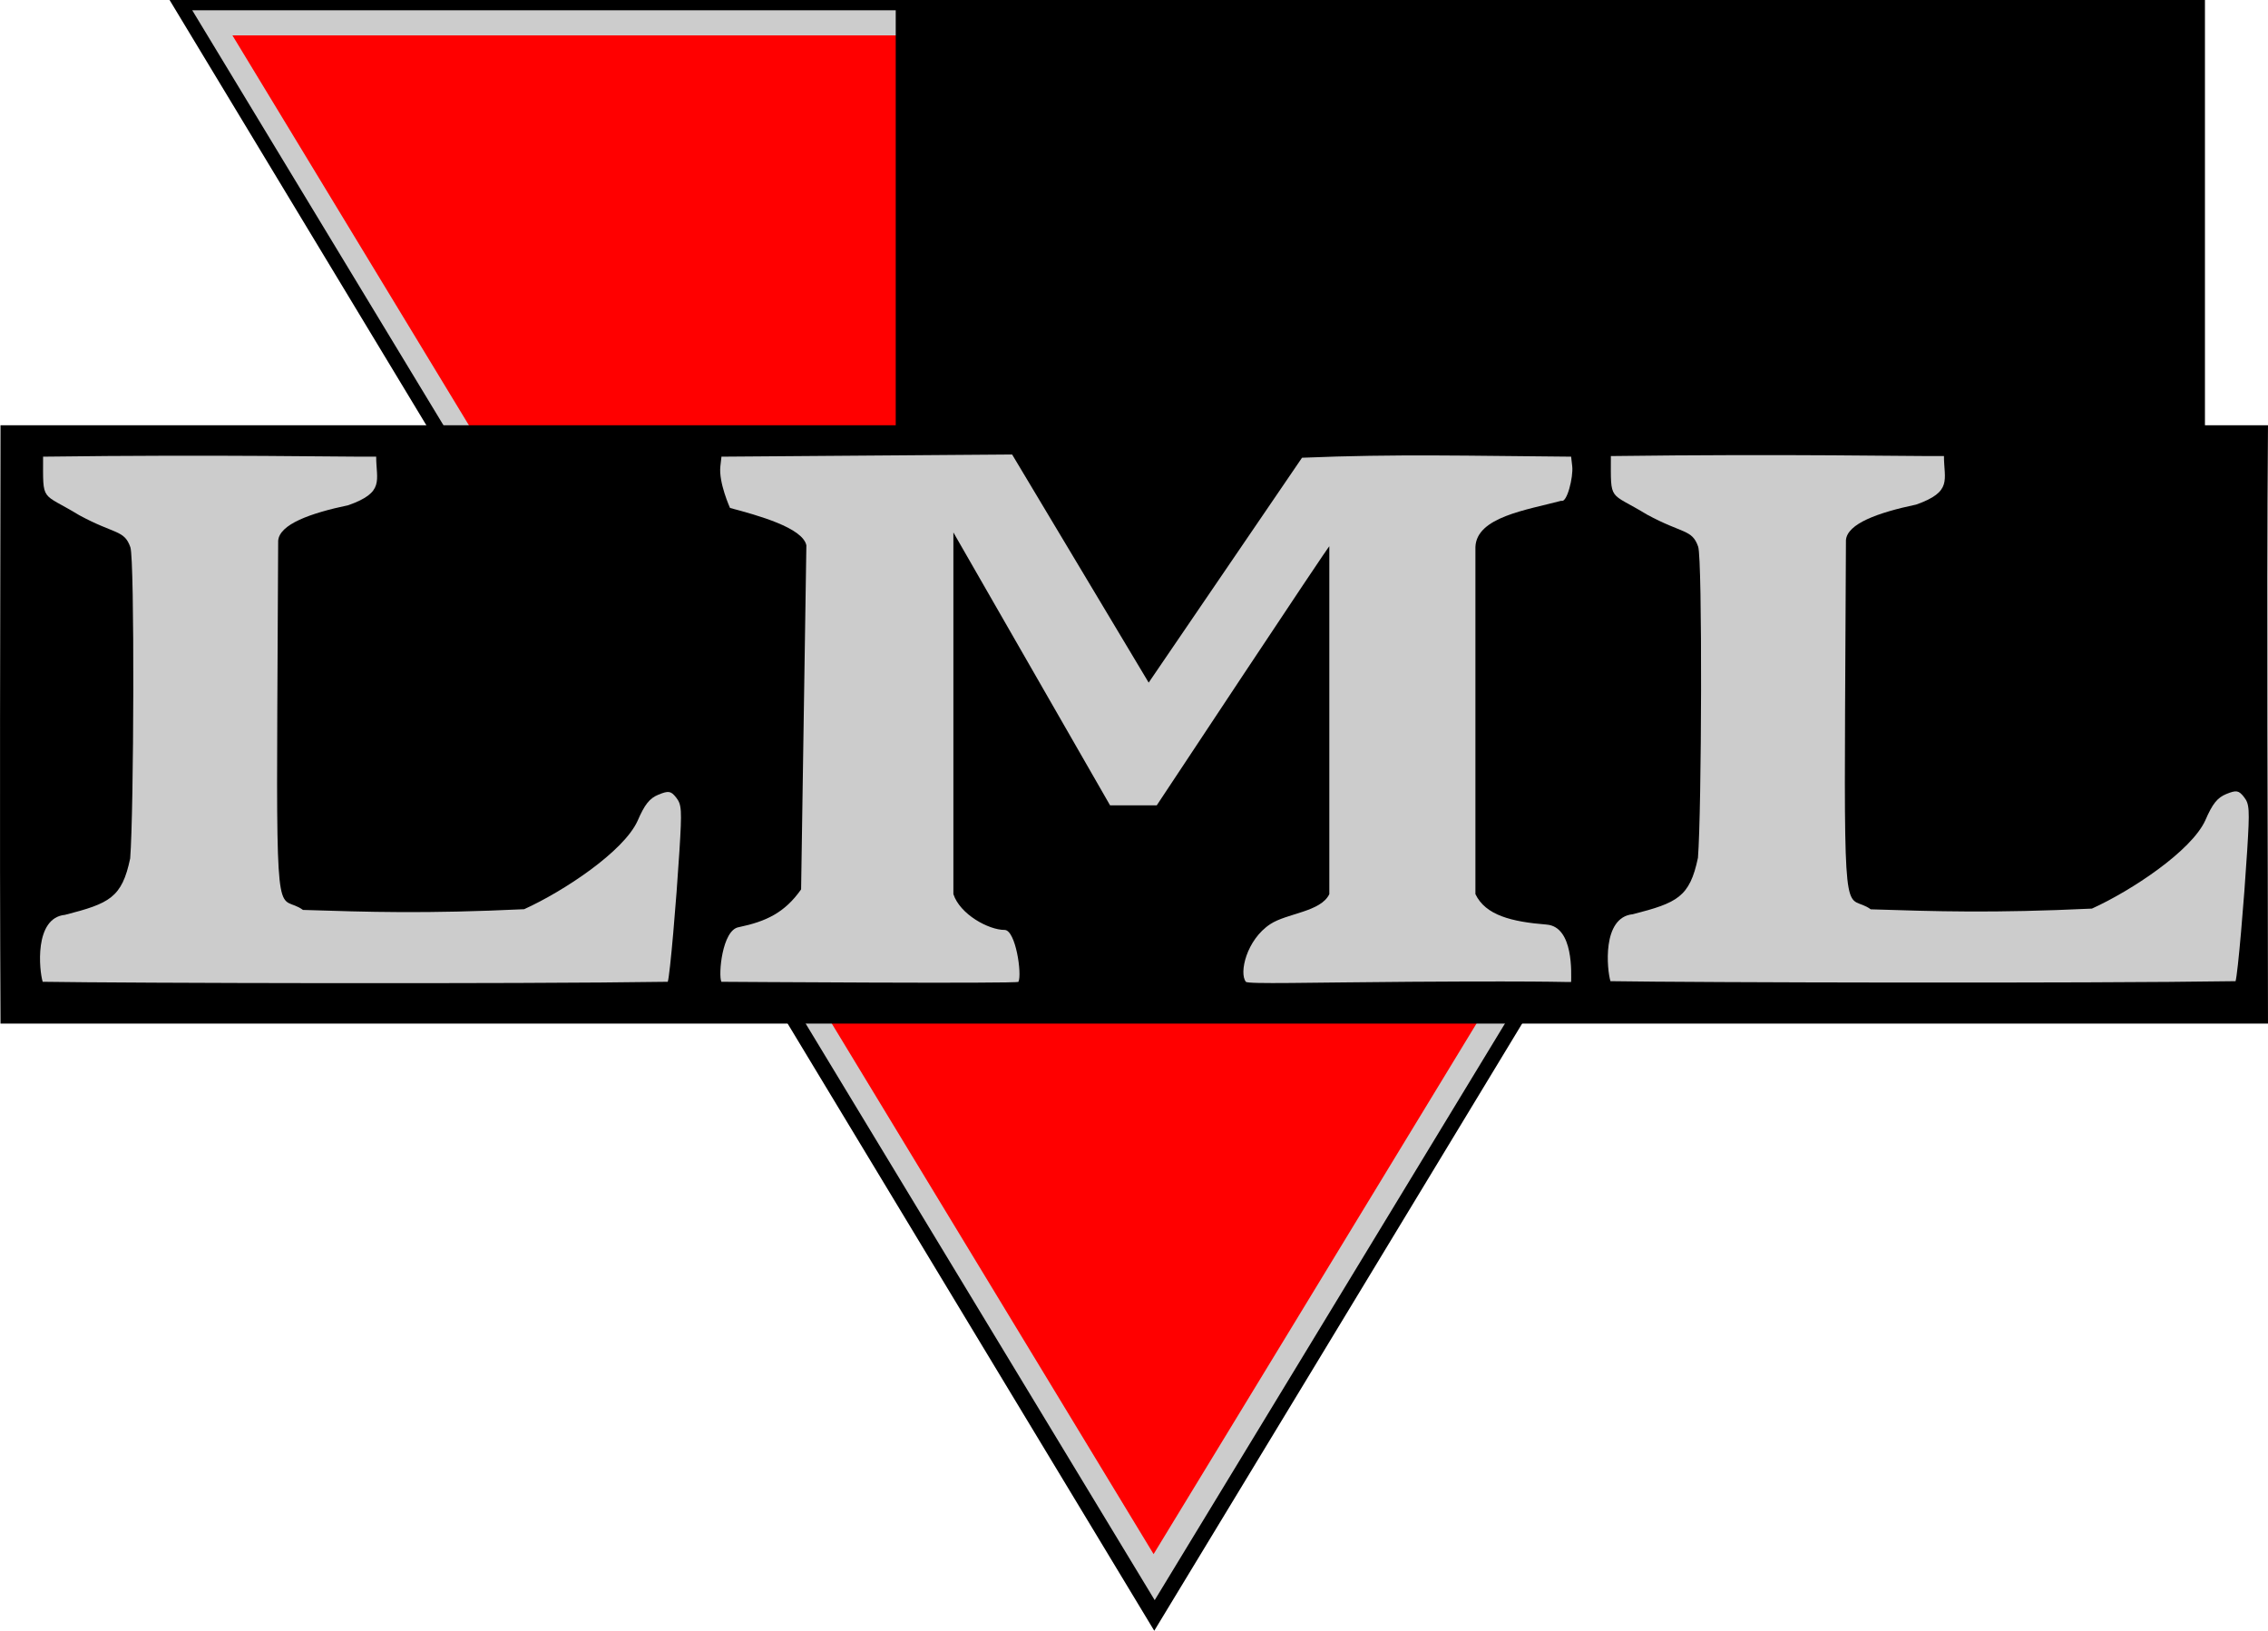
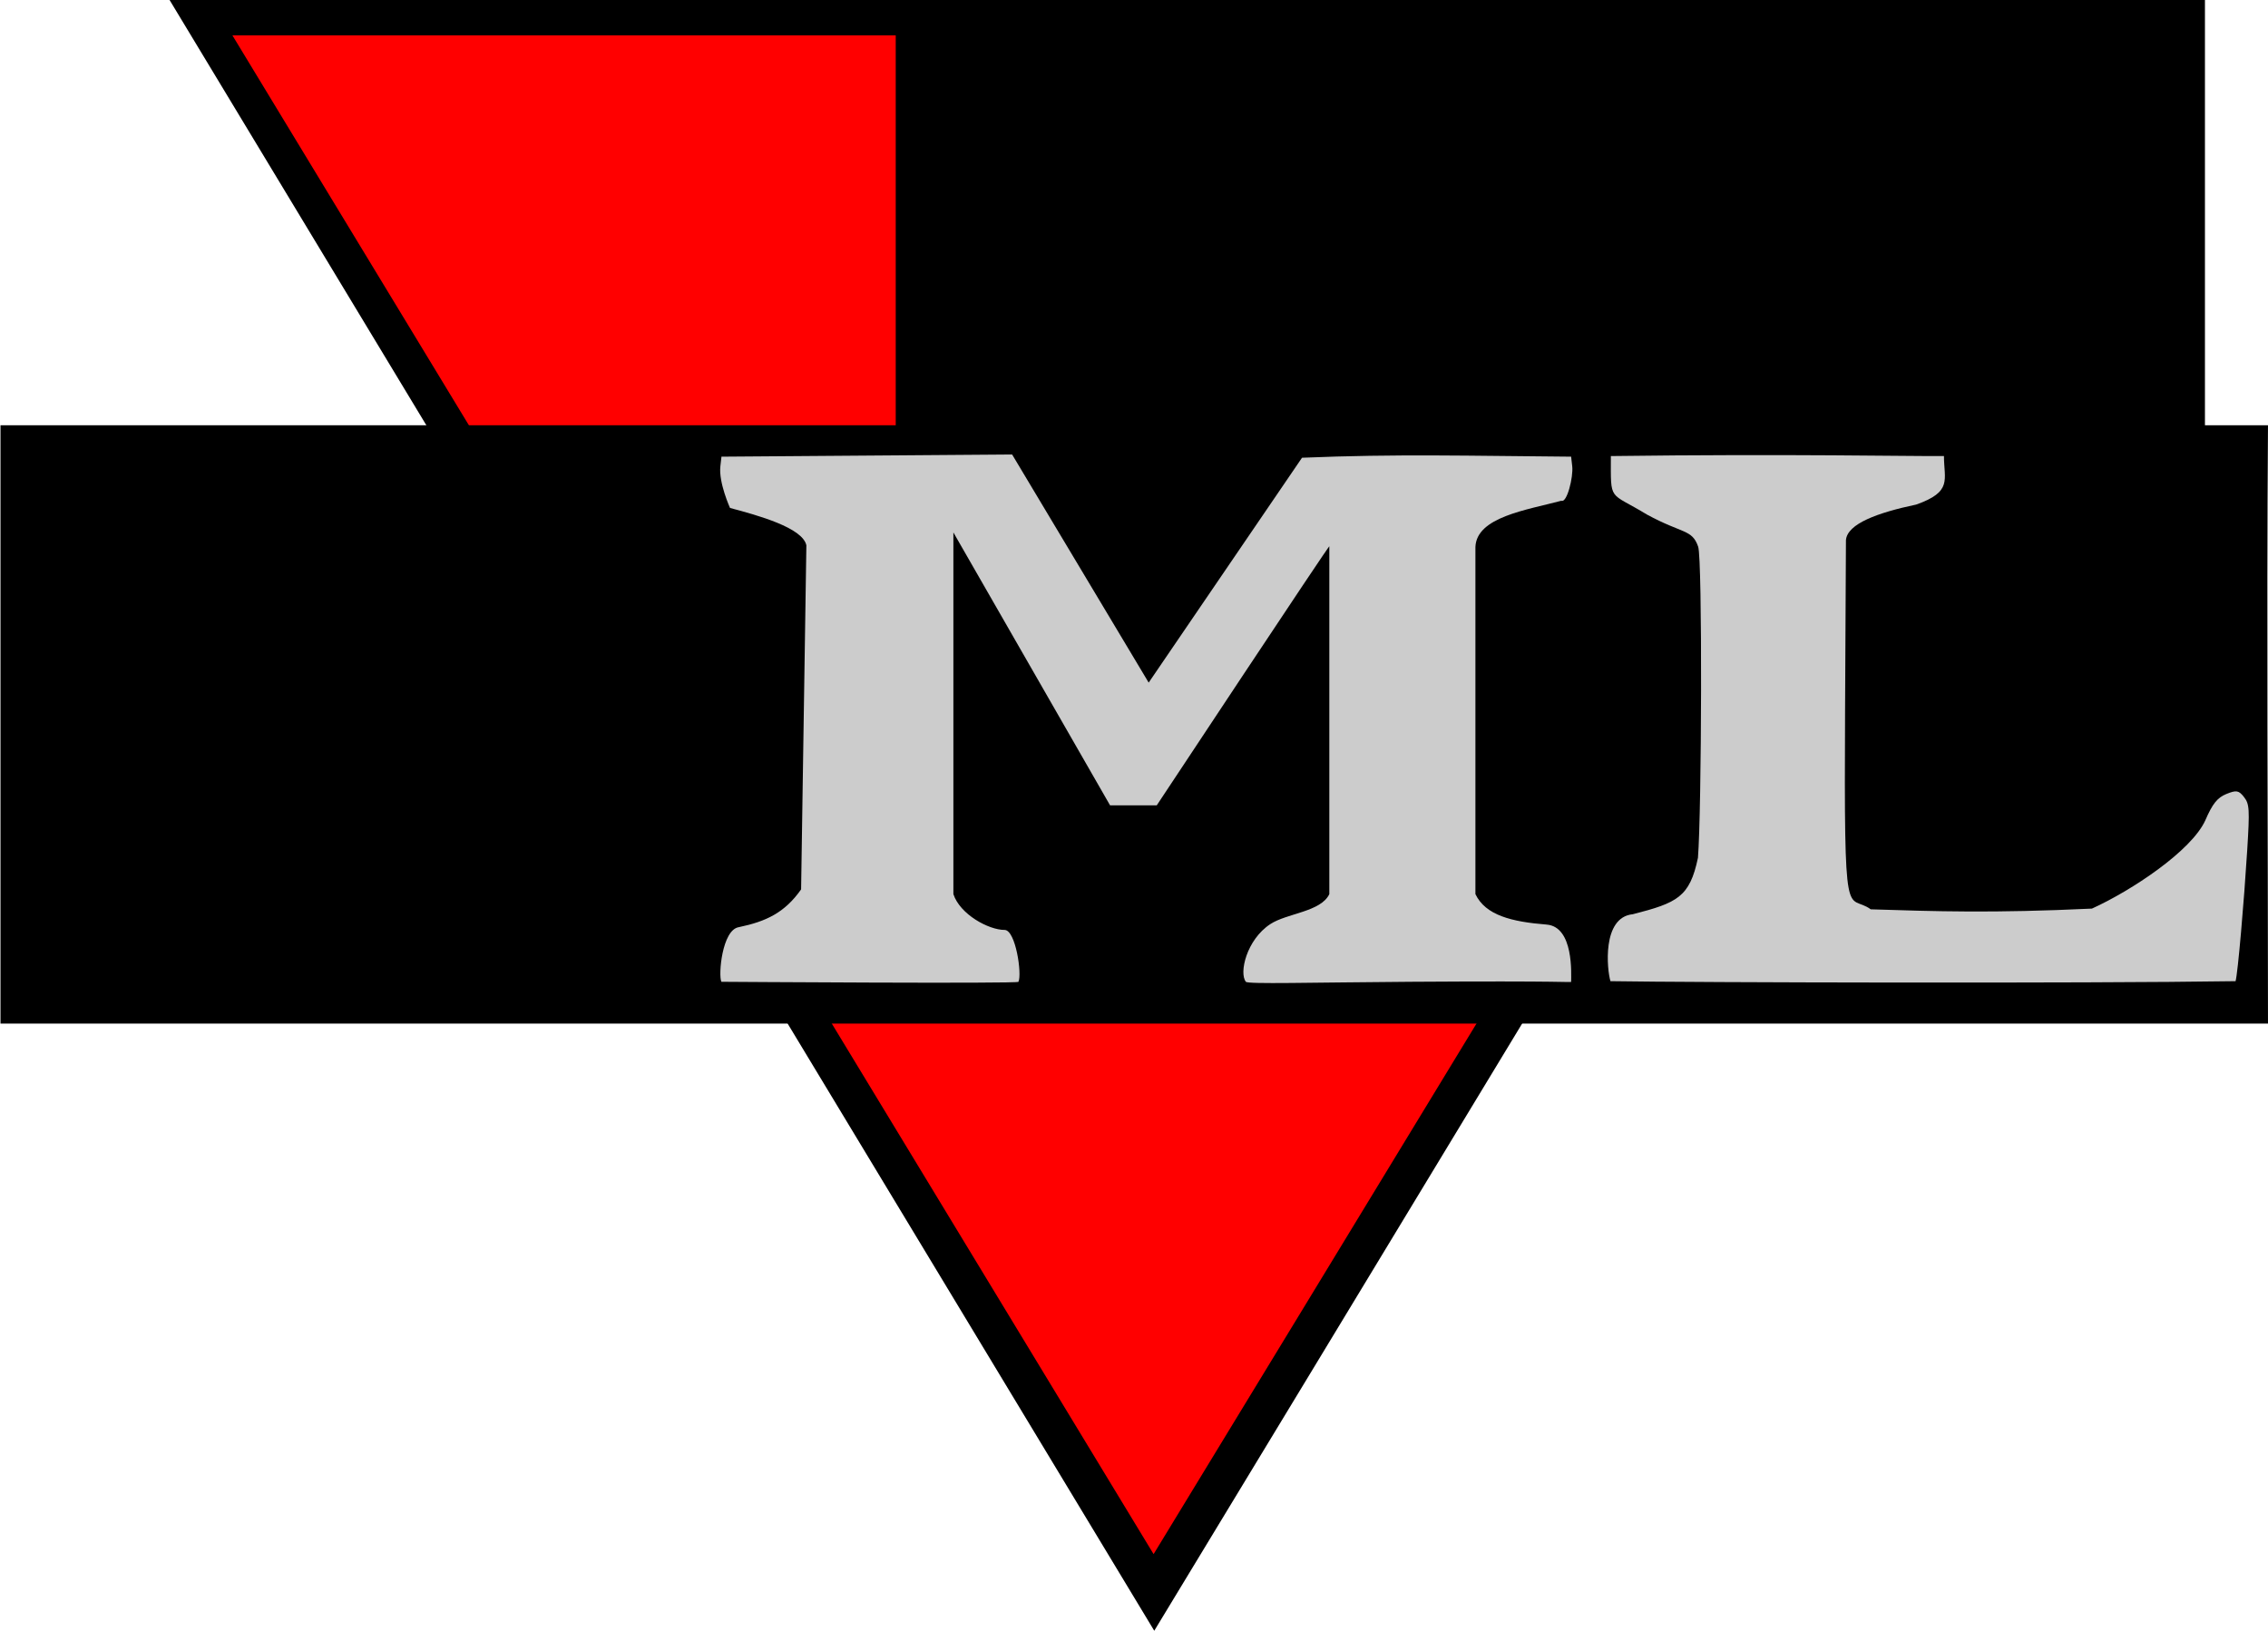
<svg xmlns="http://www.w3.org/2000/svg" id="svg2" height="455.73" width="633.76" version="1.1">
  <path id="path3047-2" style="baseline-shift:baseline;block-progression:tb;color:#000000;direction:ltr;text-indent:0;text-align:start;enable-background:accumulate;text-transform:none;" fill="#000" d="M47.384,0,597.69,0c0.9,0.542-275.15,455.73-275.15,455.73z" />
-   <path id="path3047" style="baseline-shift:baseline;block-progression:tb;color:#000000;direction:ltr;text-indent:0;text-align:start;enable-background:accumulate;text-transform:none;" fill="#CCC" d="m53.723,2.878,537.88,0c0.88,0.512-268.94,444.3-268.94,444.3z" />
  <path id="path3047-3" style="baseline-shift:baseline;block-progression:tb;color:#000000;direction:ltr;text-indent:0;text-align:start;enable-background:accumulate;text-transform:none;" fill="#F00" d="m64.946,9.887,514.81,0c0.842,0.478-257.4,424.43-257.4,424.43z" />
-   <path id="path3020" d="m0.137,118.84h633.62c-0.394,57.585,0,111.75,0,167.22h-633.62c-0.283-56.59-0.047-115.69,0-167.22z" fill="#000" />
-   <path id="path3094" d="m11.928,274.37c-0.957-3.082-2.471-17.866,6.241-18.709,12.457-3.194,15.906-4.793,18.208-15.765,1.038-13.013,1.268-83.451,0.059-86.949-1.703-4.929-4.335-3.551-14.303-8.976-10.738-6.551-10.093-3.314-10.093-16.351,49.58-0.648,84.589,0.094,93.08,0-0.008,6.622,2.488,9.942-7.766,13.558-10.672,2.249-19.283,5.342-19.624,9.955l-0.244,47.749c-0.319,62.441,0.509,50.582,7.176,55.405,18.314,0.579,34.044,1.11,61.806-0.202,11.131-5.054,27.763-16.113,31.667-24.634,2.013-4.654,3.372-6.362,5.872-7.382,2.813-1.148,3.482-1.035,4.947,0.835,1.53,1.953,1.617,3.394,0.899,14.923-0.897,14.407-2.612,34.362-3.251,36.543-41.948,0.653-151.65,0.375-174.68,0z" fill="#CCC" />
+   <path id="path3020" d="m0.137,118.84h633.62c-0.394,57.585,0,111.75,0,167.22h-633.62z" fill="#000" />
  <path id="path3092" d="m201.58,274.37c-0.895-1.79,0.182-14.536,4.873-15.264,7.633-1.599,12.82-4.036,17.405-10.556l1.472-96.149c-1.038-4.923-13.462-8.357-21.334-10.448,0,0-3.222-7.093-2.698-11.658l0.307-2.674c24.821-0.202,56.399-0.404,81.22-0.606l38.158,63.751,42.846-62.845c26.543-1.102,46.78-0.515,75.2-0.3l0.307,2.674c0.345,3.009-1.478,10.391-3.046,9.647-9.734,2.595-23.678,4.551-24.006,12.913v97.016c2.818,5.905,10.071,7.728,19.895,8.513,7.638,0.61,6.851,13.889,6.851,15.988,0,0.254-0.707-0.297-44.989,0-28.073,0.188-45.33,0.7-45.897,0-1.963-2.427,0.168-11.758,6.84-16.126,4.68-3.063,14.102-3.39,16.478-8.375v-97.192c0.221-0.856-48.225,72.385-48.225,72.385h-13.041l-43.786-76.271v101.08c1.86,5.674,9.857,10.008,14.305,10.008,3.114,0,4.906,12.429,3.874,14.492,0.636,0.581-83.008,0-83.008,0z" fill="#CCC" />
  <path id="path3094-0" d="m450.02,274.2c-0.957-3.082-2.471-17.866,6.241-18.709,12.457-3.194,15.906-4.793,18.208-15.765,1.038-13.013,1.268-83.451,0.059-86.949-1.703-4.929-4.335-3.551-14.303-8.976-10.738-6.551-10.093-3.314-10.093-16.351,49.58-0.648,84.589,0.094,93.08,0-0.008,6.622,2.488,9.942-7.766,13.558-10.672,2.249-19.283,5.342-19.624,9.955l-0.244,47.749c-0.319,62.441,0.509,50.582,7.176,55.405,18.314,0.579,34.044,1.11,61.806-0.202,11.131-5.054,27.763-16.113,31.667-24.634,2.013-4.654,3.372-6.362,5.872-7.382,2.813-1.148,3.482-1.035,4.947,0.835,1.53,1.953,1.617,3.394,0.899,14.923-0.897,14.407-2.612,34.362-3.251,36.543-41.948,0.653-151.65,0.375-174.68,0z" fill="#CCC" />
  <flowRoot id="flowRoot3033" style="letter-spacing:0px;word-spacing:0px;" line-height="125%" font-weight="normal" xml:space="preserve" font-size="40px" transform="translate(-20.789,152.004)" font-style="normal" font-family="Sans" fill="#000000">
    <flowRegion id="flowRegion3035">
      <rect id="rect3037" y="-172.12" width="365.84" x="271.09" height="141.82" />
    </flowRegion>
    <flowPara id="flowPara3039" font-family="URW Bookman L" font-style="normal" font-stretch="normal" font-variant="normal" font-weight="normal" />
  </flowRoot>
</svg>